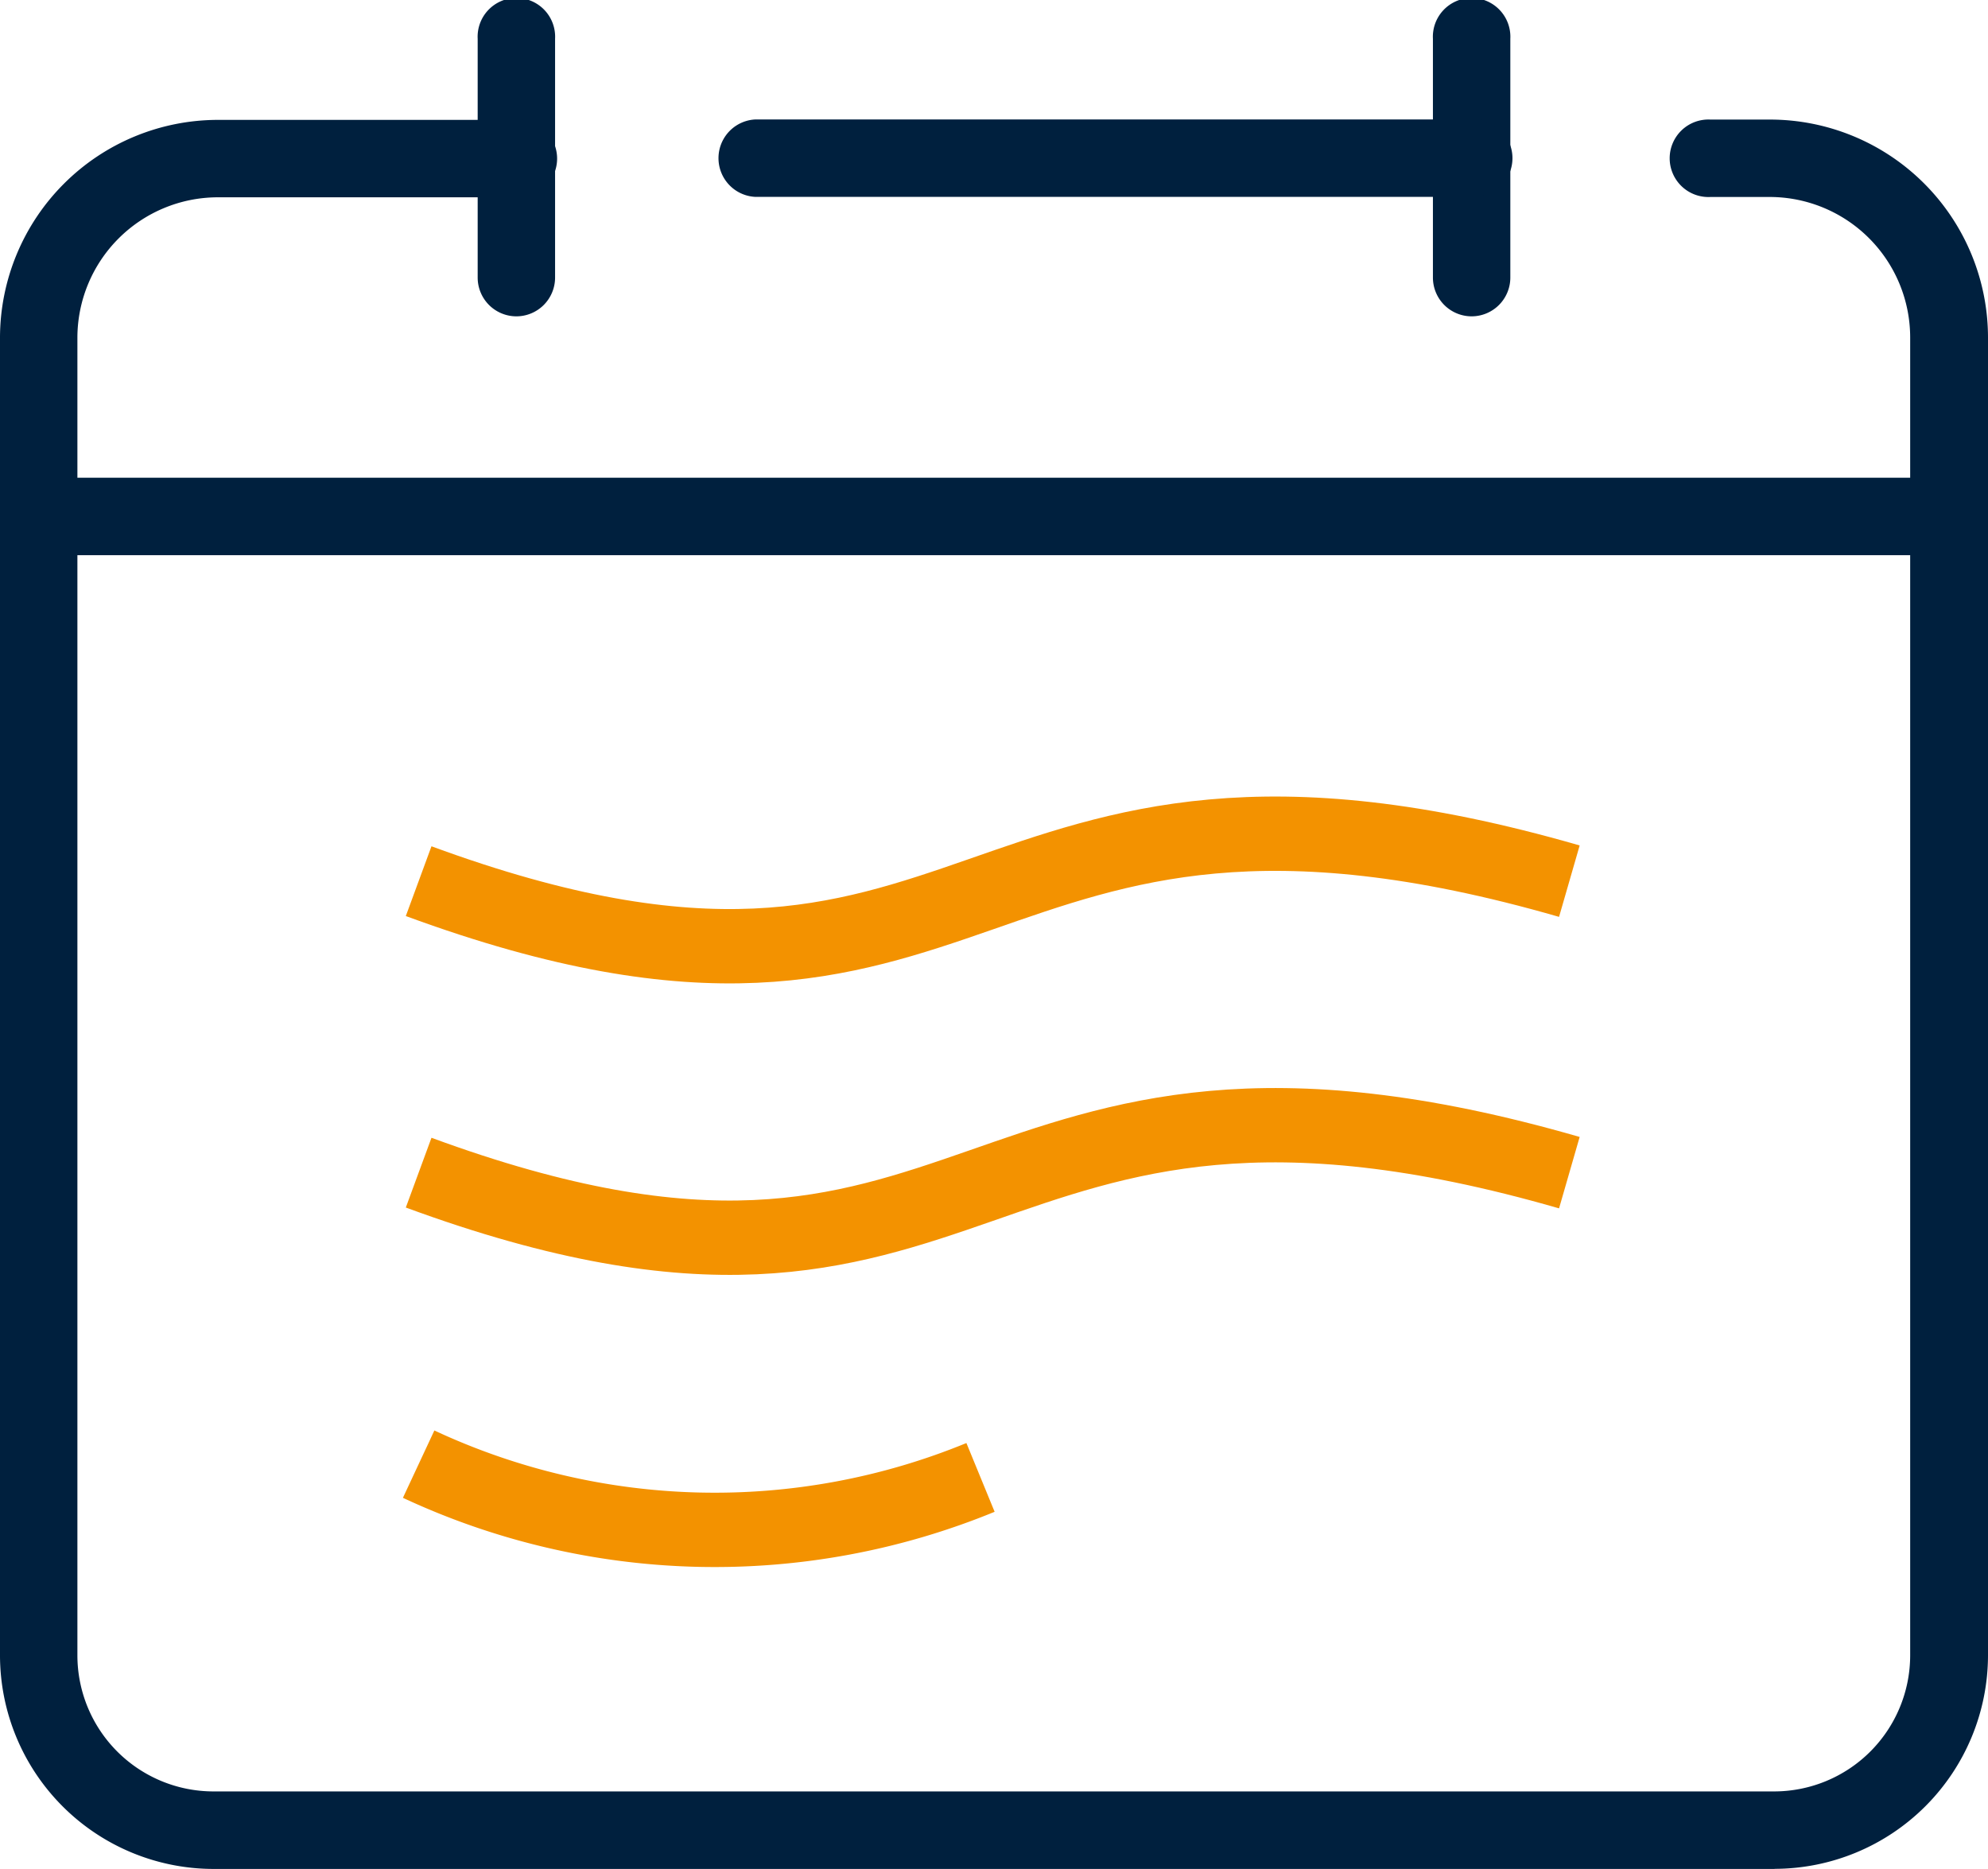
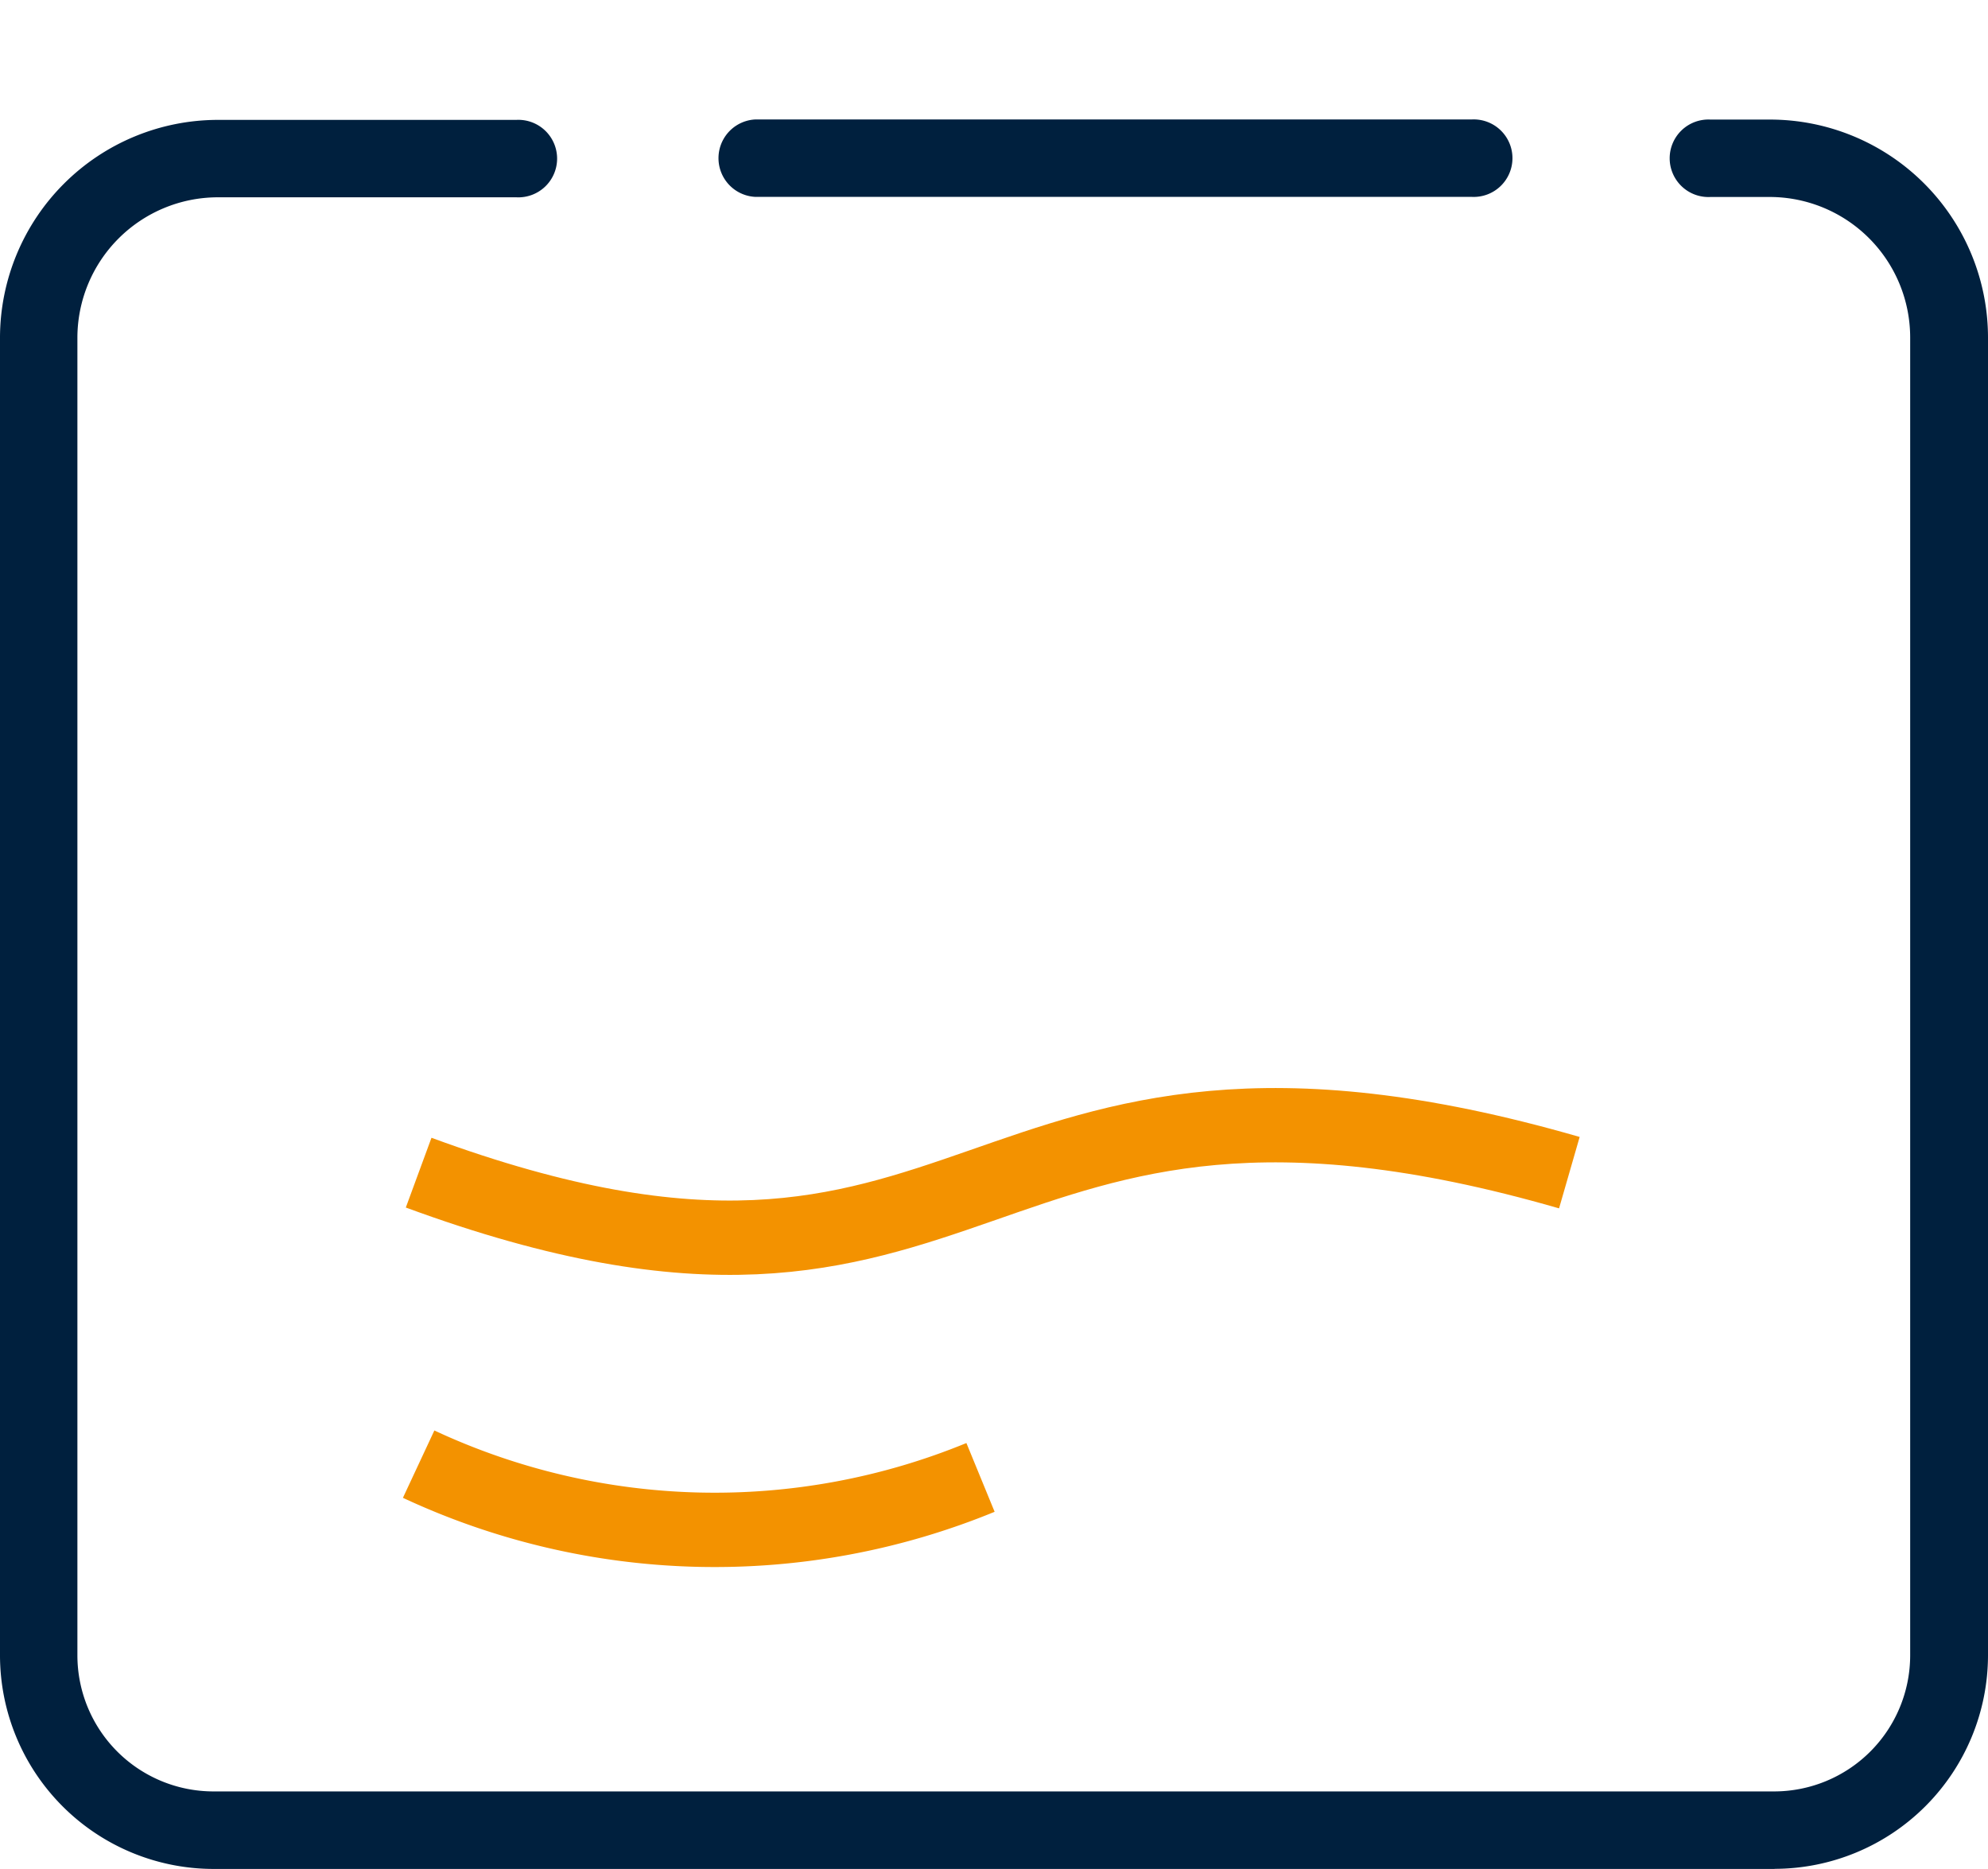
<svg xmlns="http://www.w3.org/2000/svg" width="18.724" height="17.599" viewBox="0 0 18.724 17.599">
  <defs>
    <clipPath id="clip-path">
      <rect id="Rectangle_1884" data-name="Rectangle 1884" width="18.724" height="17.599" fill="none" />
    </clipPath>
  </defs>
  <g id="agms_Icon" transform="translate(0 0)">
    <g id="Group_2490" data-name="Group 2490" transform="translate(0 0)" clip-path="url(#clip-path)">
-       <path id="Path_1640" data-name="Path 1640" d="M21.95,2.979a.365.365,0,0,1-.365-.365V.365a.365.365,0,1,1,.729,0V2.614a.365.365,0,0,1-.365.365" transform="translate(-17.086 0)" fill="#00203e" />
-       <path id="Path_1641" data-name="Path 1641" d="M65.121,2.979a.365.365,0,0,1-.365-.365V.365a.365.365,0,1,1,.729,0V2.614a.365.365,0,0,1-.365.365" transform="translate(-51.26 0)" fill="#00203e" />
-       <path id="Path_1642" data-name="Path 1642" d="M18.359,22.314H.365a.365.365,0,1,1,0-.729H18.359a.365.365,0,0,1,0,.729" transform="translate(0 -17.086)" fill="#00203e" />
      <path id="Path_1643" data-name="Path 1643" d="M16.714,21.871H2.01A2.013,2.013,0,0,1,0,19.86V7.448A2.054,2.054,0,0,1,2.052,5.4H4.863a.365.365,0,1,1,0,.729H2.052A1.324,1.324,0,0,0,.729,7.448V19.86A1.282,1.282,0,0,0,2.01,21.141h14.7a1.282,1.282,0,0,0,1.281-1.281V7.448a1.324,1.324,0,0,0-1.322-1.322H16.11a.365.365,0,1,1,0-.729h.562a2.054,2.054,0,0,1,2.052,2.052V19.86a2.013,2.013,0,0,1-2.01,2.01" transform="translate(0 -4.271)" fill="#00203e" />
      <path id="Path_1644" data-name="Path 1644" d="M39.491,6.125H32.743a.365.365,0,0,1,0-.729h6.748a.365.365,0,1,1,0,.729" transform="translate(-25.63 -4.271)" fill="#00203e" />
-       <path id="Path_1645" data-name="Path 1645" d="M18.918,38.119c5.419,1.994,5.079-1.662,10.838,0" transform="translate(-14.975 -29.821)" fill="none" stroke="#f39200" stroke-linejoin="round" stroke-width="0.7" />
      <path id="Path_1646" data-name="Path 1646" d="M18.918,51.29c5.419,1.994,5.079-1.662,10.838,0" transform="translate(-14.975 -40.247)" fill="none" stroke="#f39200" stroke-linejoin="round" stroke-width="0.7" />
      <path id="Path_1647" data-name="Path 1647" d="M18.918,66.158a6.591,6.591,0,0,0,5.292.125" transform="translate(-14.975 -52.37)" fill="none" stroke="#f39200" stroke-linejoin="round" stroke-width="0.7" />
    </g>
  </g>
</svg>